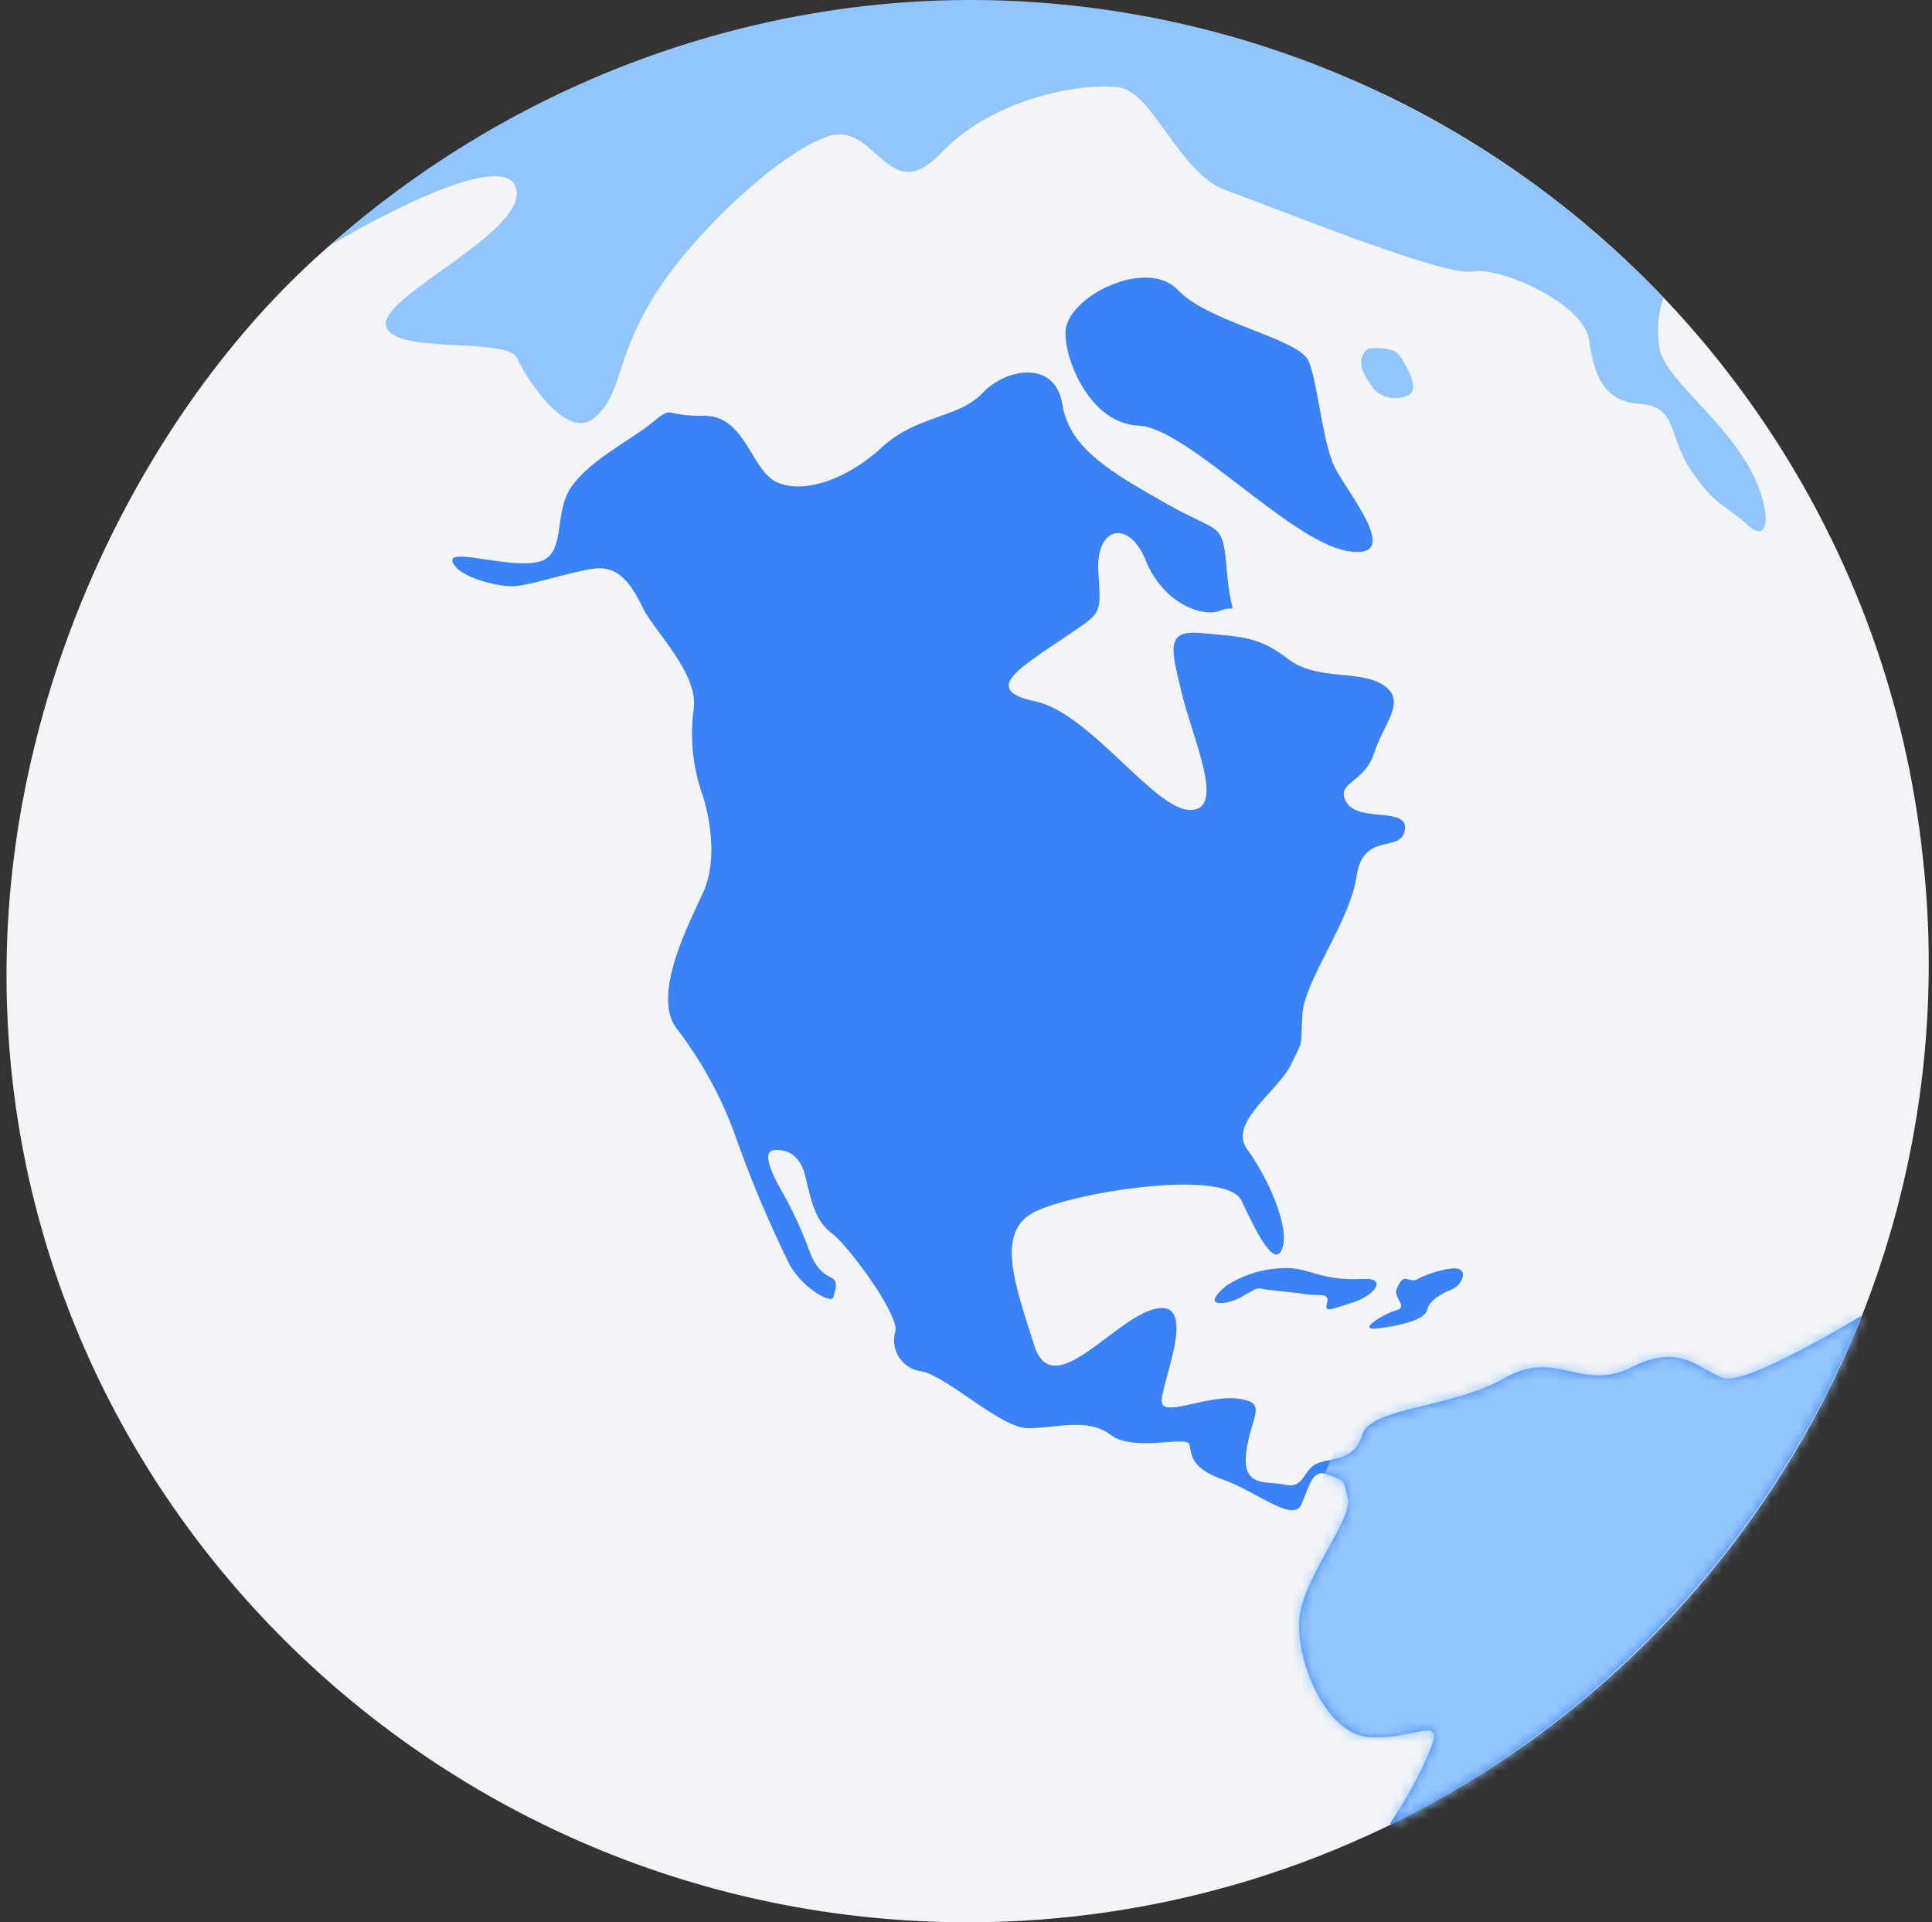
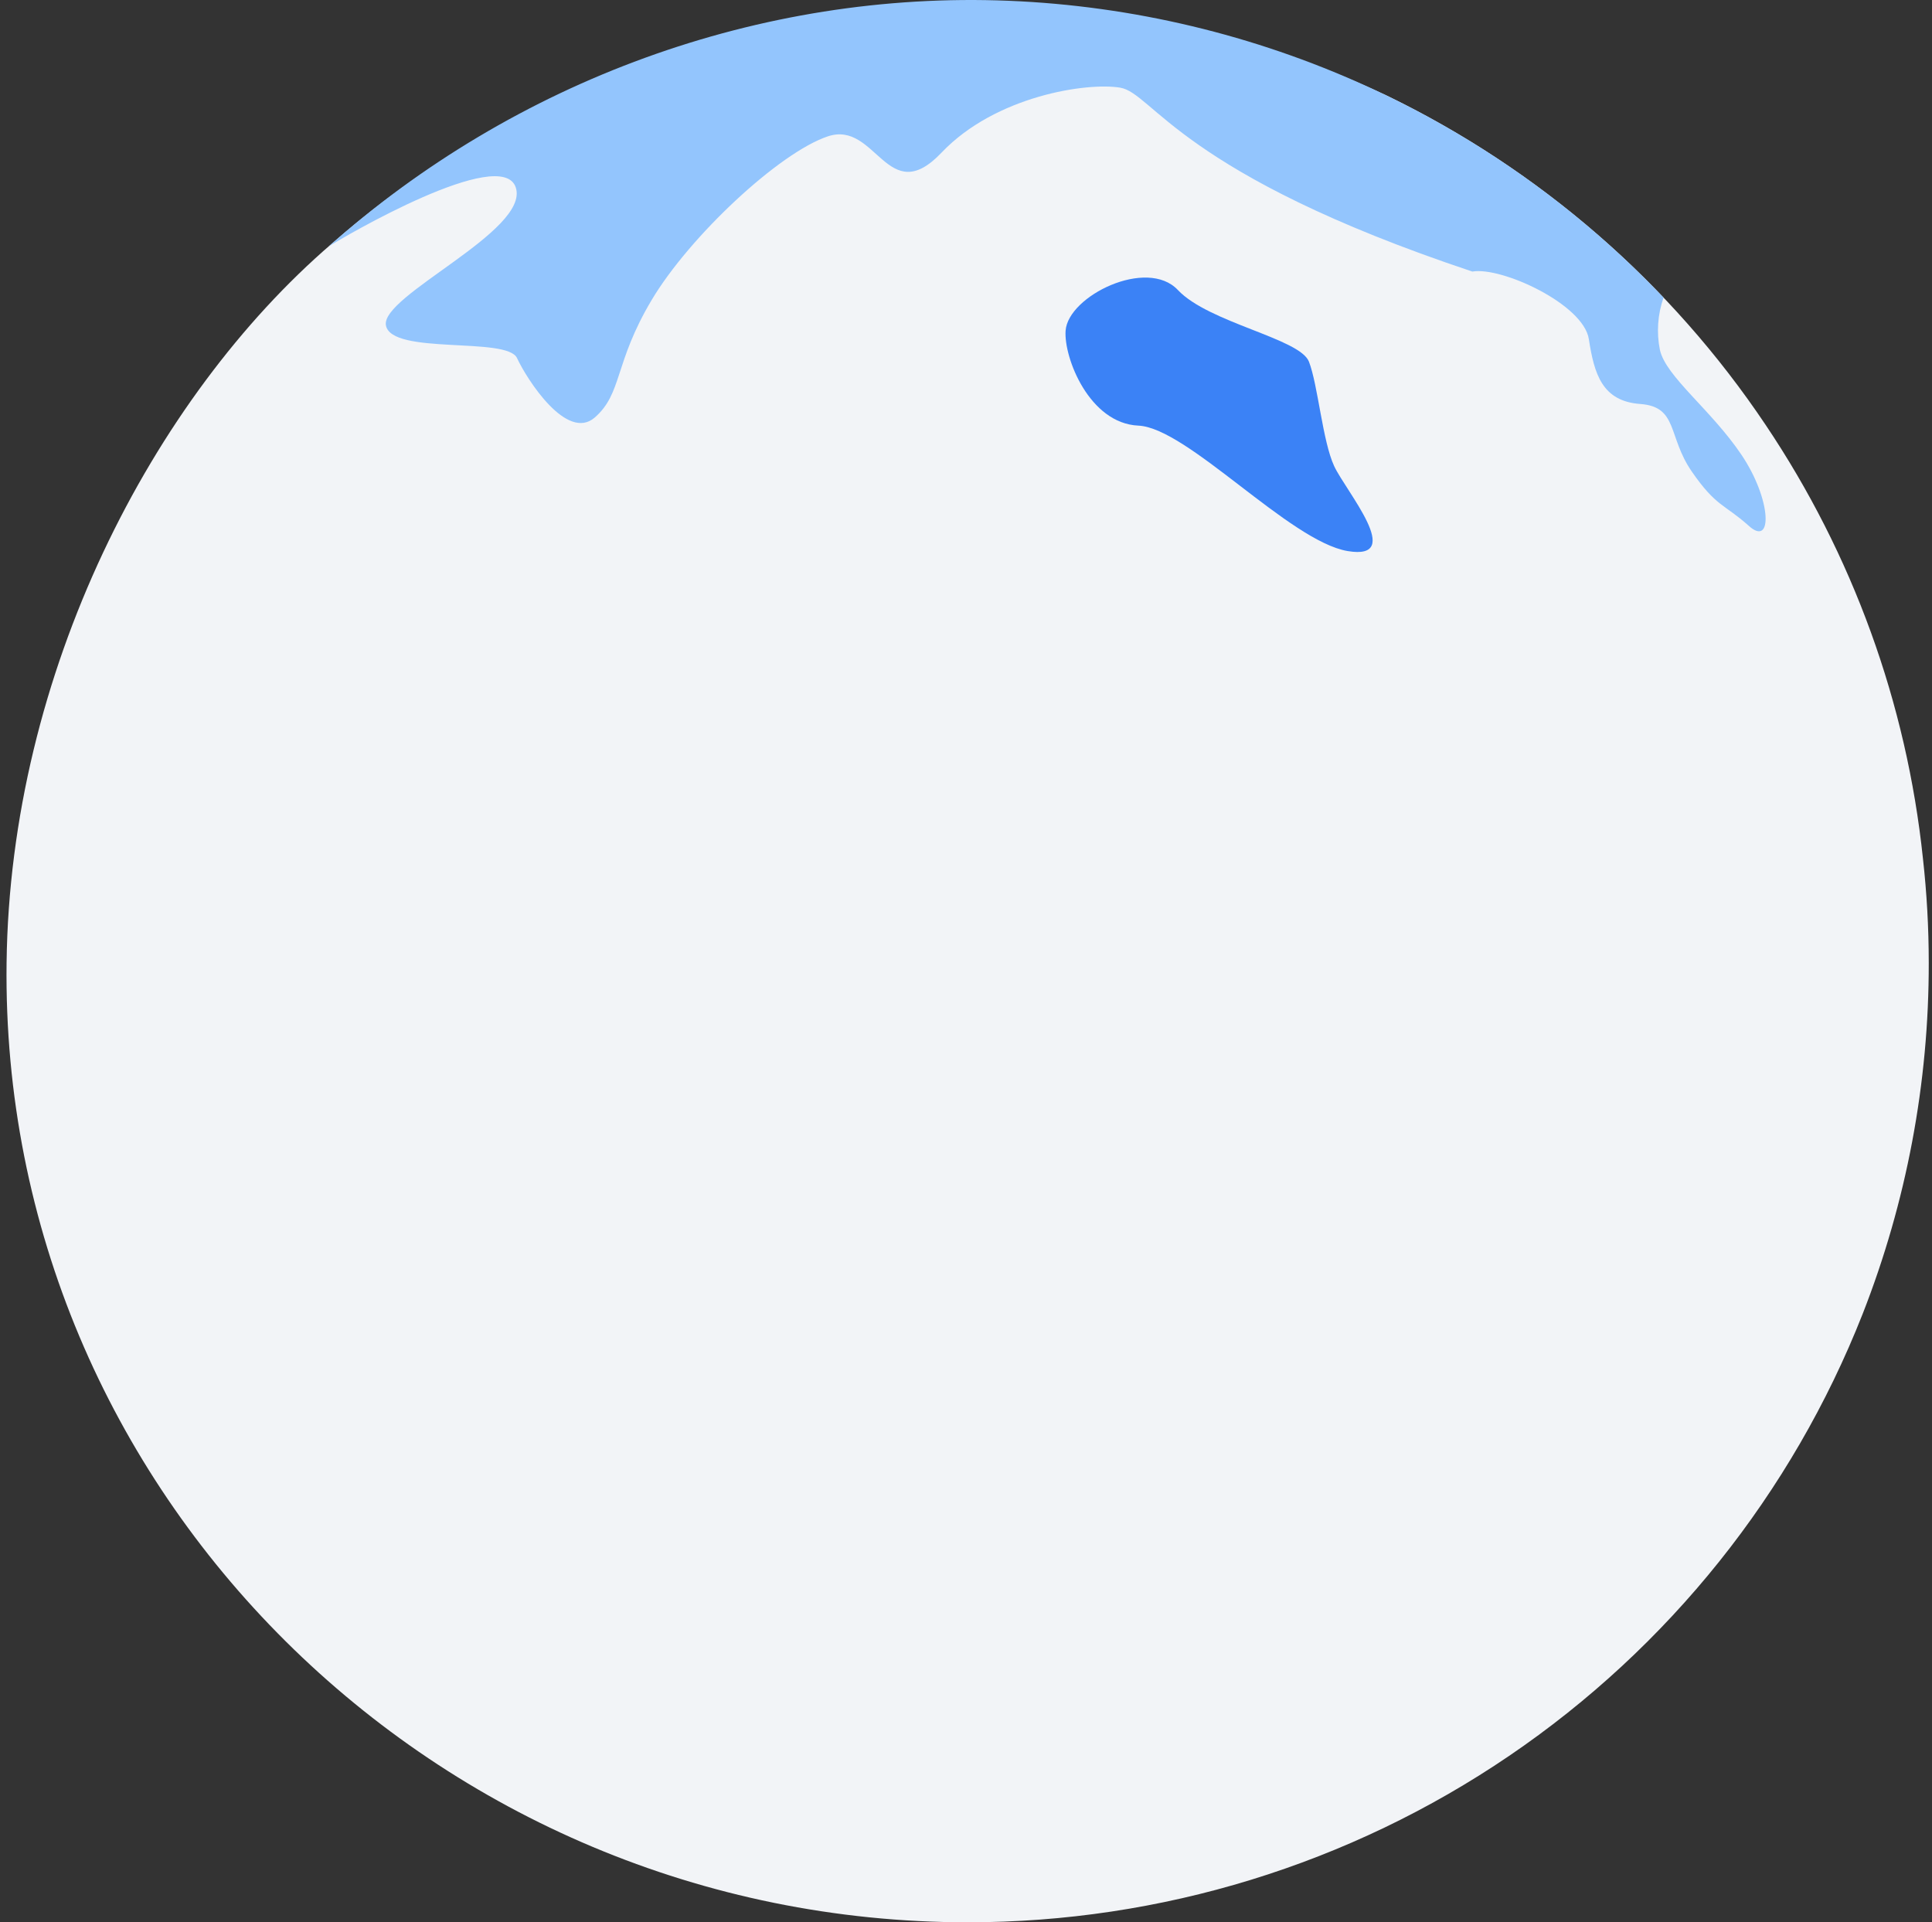
<svg xmlns="http://www.w3.org/2000/svg" width="198" height="197" viewBox="0 0 198 197" fill="none">
  <rect x="0" y="0" width="198" height="197" fill="#333333" stroke="none" />
  <path d="M197.667 98.65C197.688 110.969 195.389 123.184 190.891 134.656V134.656C183.648 153.042 171.025 168.823 154.666 179.944C138.307 191.064 118.971 197.008 99.178 197C44.762 197 0.003 152.964 0.674 98.68C1.032 68.96 15.599 40.82 33.971 24.999C48.556 12.245 66.549 4.012 85.749 1.308C104.948 -1.396 124.521 1.546 142.072 9.774C157.807 17.384 171.227 29.041 180.951 43.546C180.951 43.546 180.951 43.546 180.951 43.546C189.869 56.822 195.402 72.072 197.07 87.969C197.467 91.515 197.666 95.081 197.667 98.65V98.65Z" fill="#F2F4F7" />
-   <path d="M179.204 53.87C176.712 51.65 175.876 51.933 173.384 48.328C170.891 44.723 171.996 41.684 168.1 41.401C164.205 41.118 163.384 38.347 162.832 34.757C162.28 31.167 153.877 27.308 150.892 27.83C147.907 28.351 130.356 21.171 125.639 19.502C120.923 17.834 118.177 9.551 114.804 8.985C111.431 8.419 102.043 9.804 96.491 15.644C90.939 21.484 89.82 12.307 84.835 13.976C79.85 15.644 70.671 24.225 66.791 30.735C62.91 37.245 63.806 40.298 60.955 42.786C58.105 45.274 54.015 38.913 52.985 36.693C51.956 34.474 40.15 36.41 39.553 33.356C38.956 30.303 54.269 23.674 52.866 19.234C51.463 14.795 35.17 24.294 33.674 25.27C52.694 8.316 77.907 -0.968 103.385 0.08C128.863 1.129 152.931 12.038 170.488 30.496C169.885 32.218 169.756 34.071 170.115 35.859C170.727 38.6 175.339 41.967 178.458 46.585C181.577 51.203 181.697 56.164 179.204 53.87Z" fill="#93C5FD" />
-   <path d="M190.786 134.821C181.692 157.515 164.548 176.074 142.624 186.96C142.603 186.97 142.58 186.973 142.558 186.969C142.536 186.965 142.516 186.953 142.5 186.936C142.485 186.92 142.476 186.898 142.474 186.876C142.472 186.853 142.477 186.831 142.489 186.811C144.108 184.443 145.483 181.917 146.594 179.274C147.982 175.668 145.101 178.305 140.355 178.022C135.609 177.739 132.43 169.293 133.266 165.151C134.102 161.01 138.534 155.721 138.131 153.651C137.728 151.58 137.848 151.848 136.176 151.148C134.505 150.448 134.251 152.116 133.4 154.127C132.549 156.138 128.833 152.876 125.356 151.64C121.878 150.403 122.162 149.003 121.893 148.035C121.625 147.066 116.192 148.854 113.834 147.051C111.476 145.249 108.147 146.366 105.371 146.366C102.595 146.366 97.312 141.241 94.551 140.556C94.072 140.512 93.609 140.361 93.196 140.114C92.783 139.868 92.43 139.533 92.164 139.133C91.898 138.733 91.725 138.278 91.658 137.803C91.59 137.328 91.63 136.843 91.775 136.385C92.058 134.597 86.924 127.641 85.253 126.389C83.581 125.138 83.148 123.201 82.581 120.713C82.014 118.226 80.522 117.734 79.283 117.883C78.044 118.032 79.134 120.371 80.104 122.039C81.255 124.062 82.229 126.18 83.014 128.37C84.507 132.11 86.387 129.86 85.387 132.974C85.163 133.644 81.91 131.871 80.671 129.1C78.672 124.998 76.908 120.785 75.388 116.483C73.956 112.465 71.895 108.699 69.283 105.325C66.791 101.869 70.671 94.525 72.059 91.471C73.447 88.417 72.895 84.409 72.059 81.639C71.018 78.781 70.685 75.714 71.089 72.7C71.641 69.08 67.059 64.656 65.955 62.436C64.851 60.217 63.597 57.878 60.821 58.28C58.045 58.682 54.15 60.083 52.493 60.083C50.836 60.083 46.941 59.129 46.389 57.595C45.836 56.06 52.075 58.28 55.12 57.595C58.164 56.91 56.612 52.604 58.597 49.834C60.582 47.063 64.657 45.096 66.642 43.458C69.224 41.357 67.806 42.698 72.089 42.608C76.373 42.519 76.94 48.12 79.552 49.387C82.163 50.653 86.641 49.282 90.327 45.886C94.014 42.489 98.193 42.906 100.685 40.285C103.177 37.663 108.147 36.888 108.879 41.447C109.61 46.005 113.923 48.418 119.55 51.621C125.177 54.824 125.281 53.26 125.744 58.593C126.206 63.926 127.027 61.781 125.087 62.57C123.147 63.36 119.117 61.691 117.416 57.431C115.714 53.17 112.267 53.945 112.565 58.593C112.864 63.241 112.953 62.675 108.879 65.475C104.804 68.276 100.431 70.704 106.058 71.866C111.685 73.028 118.296 83.009 121.983 83.009C125.669 83.009 122.266 75.844 121.102 71.002C119.938 66.161 119.46 64.507 123.341 64.894C127.221 65.282 128.982 65.192 131.982 67.516C134.982 69.84 139.37 68.574 141.803 70.228C144.236 71.881 141.803 74.101 140.818 77.199C139.833 80.298 136.743 80.179 138.012 82.249C139.281 84.32 144.4 82.637 143.982 85.065C143.564 87.493 139.698 85.154 139.027 89.802C138.355 94.45 133.684 100.468 133.475 103.954C133.266 107.44 133.684 106.278 132.311 109.094C130.938 111.909 125.803 115.053 127.833 117.808C129.863 120.564 132.191 125.674 131.43 127.894C130.669 130.113 128.803 126.404 127.236 123.052C125.669 119.7 110.043 122.158 105.998 124.214C101.954 126.27 104.073 131.782 105.998 137.89C107.924 143.997 114.476 134.672 118.684 134.076C122.893 133.48 118.684 142.448 119.087 143.804C119.49 145.159 123.848 142.91 126.923 143.342C129.997 143.774 128.236 145.01 127.729 148.764C127.221 152.519 129.833 151.744 131.744 152.161C133.654 152.578 133.549 150.671 134.893 150.016C136.236 149.36 138.788 149.852 139.609 147.036C140.43 144.221 148.922 144.28 154.205 141.227C159.489 138.173 162.101 142.716 167.235 140.109C172.369 137.502 174.309 140.541 176.667 141.227C179.025 141.912 189.443 135.64 190.816 134.821C190.908 134.596 190.801 134.776 190.786 134.821Z" fill="#3B82F6" />
+   <path d="M179.204 53.87C176.712 51.65 175.876 51.933 173.384 48.328C170.891 44.723 171.996 41.684 168.1 41.401C164.205 41.118 163.384 38.347 162.832 34.757C162.28 31.167 153.877 27.308 150.892 27.83C120.923 17.834 118.177 9.551 114.804 8.985C111.431 8.419 102.043 9.804 96.491 15.644C90.939 21.484 89.82 12.307 84.835 13.976C79.85 15.644 70.671 24.225 66.791 30.735C62.91 37.245 63.806 40.298 60.955 42.786C58.105 45.274 54.015 38.913 52.985 36.693C51.956 34.474 40.15 36.41 39.553 33.356C38.956 30.303 54.269 23.674 52.866 19.234C51.463 14.795 35.17 24.294 33.674 25.27C52.694 8.316 77.907 -0.968 103.385 0.08C128.863 1.129 152.931 12.038 170.488 30.496C169.885 32.218 169.756 34.071 170.115 35.859C170.727 38.6 175.339 41.967 178.458 46.585C181.577 51.203 181.697 56.164 179.204 53.87Z" fill="#93C5FD" />
  <mask id="mask0_77_1030" style="mask-type:alpha" maskUnits="userSpaceOnUse" x="46" y="38" width="145" height="149">
-     <path d="M190.786 134.821C181.692 157.515 164.548 176.074 142.624 186.96C142.604 186.97 142.581 186.973 142.558 186.969C142.536 186.965 142.516 186.953 142.501 186.936C142.485 186.92 142.476 186.898 142.474 186.876C142.472 186.853 142.478 186.831 142.49 186.811C144.108 184.443 145.483 181.917 146.594 179.274C147.982 175.668 145.101 178.305 140.355 178.022C135.609 177.739 132.43 169.293 133.266 165.151C134.102 161.01 138.535 155.721 138.132 153.651C137.729 151.58 137.848 151.848 136.176 151.148C134.505 150.448 134.251 152.116 133.4 154.127C132.55 156.138 128.833 152.876 125.356 151.64C121.878 150.403 122.162 149.003 121.893 148.035C121.625 147.066 116.192 148.854 113.834 147.051C111.476 145.249 108.148 146.366 105.372 146.366C102.596 146.366 97.312 141.241 94.551 140.556C94.072 140.512 93.609 140.361 93.196 140.114C92.783 139.868 92.431 139.533 92.165 139.133C91.898 138.733 91.725 138.278 91.658 137.803C91.591 137.328 91.631 136.843 91.775 136.385C92.059 134.597 86.925 127.641 85.253 126.389C83.582 125.138 83.149 123.201 82.582 120.713C82.014 118.226 80.522 117.734 79.283 117.883C78.044 118.032 79.134 120.371 80.104 122.039C81.256 124.062 82.23 126.18 83.014 128.37C84.507 132.11 86.387 129.86 85.387 132.974C85.163 133.644 81.91 131.871 80.671 129.1C78.672 124.998 76.908 120.785 75.388 116.483C73.956 112.465 71.896 108.699 69.284 105.325C66.791 101.869 70.671 94.525 72.059 91.471C73.448 88.417 72.895 84.409 72.059 81.639C71.018 78.781 70.685 75.714 71.089 72.7C71.642 69.08 67.06 64.656 65.955 62.436C64.851 60.217 63.597 57.878 60.821 58.28C58.045 58.682 54.15 60.083 52.493 60.083C50.837 60.083 46.941 59.129 46.389 57.595C45.837 56.06 52.075 58.28 55.12 57.595C58.164 56.91 56.612 52.604 58.597 49.834C60.582 47.063 64.657 45.096 66.642 43.458C69.224 41.357 67.806 42.698 72.089 42.608C76.373 42.519 76.94 48.12 79.552 49.387C82.164 50.653 86.641 49.282 90.328 45.886C94.014 42.489 98.193 42.906 100.685 40.285C103.178 37.663 108.148 36.888 108.879 41.447C109.61 46.005 113.924 48.418 119.55 51.621C125.177 54.824 125.281 53.26 125.744 58.593C126.207 63.926 127.028 61.781 125.087 62.57C123.147 63.36 119.117 61.691 117.416 57.431C115.715 53.17 112.267 53.945 112.565 58.593C112.864 63.241 112.953 62.675 108.879 65.475C104.805 68.276 100.432 70.704 106.058 71.866C111.685 73.028 118.297 83.009 121.983 83.009C125.669 83.009 122.267 75.844 121.102 71.002C119.938 66.161 119.461 64.507 123.341 64.894C127.222 65.282 128.983 65.192 131.983 67.516C134.982 69.84 139.37 68.574 141.803 70.228C144.236 71.881 141.803 74.101 140.818 77.199C139.833 80.298 136.744 80.179 138.012 82.249C139.281 84.32 144.4 82.637 143.982 85.065C143.564 87.493 139.699 85.154 139.027 89.802C138.355 94.45 133.684 100.468 133.475 103.954C133.266 107.44 133.684 106.278 132.311 109.094C130.938 111.909 125.804 115.053 127.833 117.808C129.863 120.564 132.192 125.674 131.43 127.894C130.669 130.113 128.804 126.404 127.236 123.052C125.669 119.7 110.043 122.158 105.999 124.214C101.954 126.27 104.073 131.782 105.999 137.89C107.924 143.997 114.476 134.672 118.685 134.076C122.893 133.48 118.685 142.448 119.088 143.804C119.491 145.159 123.849 142.91 126.923 143.342C129.998 143.774 128.236 145.01 127.729 148.764C127.222 152.519 129.833 151.744 131.744 152.161C133.654 152.578 133.55 150.671 134.893 150.016C136.236 149.36 138.788 149.852 139.609 147.036C140.43 144.221 148.922 144.28 154.206 141.227C159.489 138.173 162.101 142.716 167.235 140.109C172.369 137.502 174.309 140.541 176.667 141.227C179.026 141.912 189.443 135.64 190.816 134.821C190.908 134.596 190.801 134.776 190.786 134.821Z" fill="#3B82F6" />
-   </mask>
+     </mask>
  <g mask="url(#mask0_77_1030)">
    <path d="M128.667 169.5L134.167 156C134.667 154.167 135.967 150 137.167 148C138.367 146 140.334 144.833 141.167 144.5L151.667 139.5L163.667 136H174.667H182.167L192.667 131C192.834 131.667 192.267 135.4 188.667 145C184.167 157 172.667 168 170.667 171C169.067 173.4 150.334 184.333 141.167 189.5C141 186.667 139.367 180.2 134.167 177C128.967 173.8 128.334 170.667 128.667 169.5Z" fill="#93C5FD" />
  </g>
  <path d="M109.207 33.891C109.461 30.331 117.55 26.353 120.714 29.72C123.878 33.087 133.221 34.681 134.146 37.064C135.072 39.448 135.534 45.183 136.728 47.76C137.922 50.337 144.071 57.473 138.116 56.475C132.161 55.477 121.699 43.842 116.669 43.619C111.64 43.395 109.013 36.662 109.207 33.891Z" fill="#3B82F6" />
-   <path d="M140.236 35.71C140.236 35.71 142.698 35.413 143.4 36.396C144.101 37.379 145.459 39.748 144.474 40.433C143.873 40.757 143.182 40.874 142.507 40.767C141.833 40.659 141.213 40.332 140.743 39.837C140.146 38.854 138.564 37.081 140.236 35.71Z" fill="#93C5FD" />
-   <path d="M125.669 131.767C125.669 131.767 123.341 133.629 125.221 133.539C127.102 133.45 128.415 131.856 129.191 132.05C129.968 132.243 132.326 132.392 133.669 132.616C135.012 132.839 136.34 132.407 136.012 133.51C135.684 134.612 136.34 134.18 138.564 133.51C140.788 132.839 142.325 130.932 139.669 131.067C135.729 131.275 134.475 130.158 132.341 129.964C129.983 129.856 127.65 130.486 125.669 131.767Z" fill="#3B82F6" />
-   <path d="M143.131 132.137C142.773 132.971 144.34 133.954 143.131 134.267C141.922 134.58 138.952 136.367 141.101 136.144C143.251 135.92 146.027 135.28 146.25 134.267C146.474 133.254 147.743 132.554 148.803 132.137C149.862 131.72 150.698 129.828 148.803 129.991C147.523 130.152 146.283 130.546 145.146 131.153C144.206 131.436 143.848 130.289 143.131 132.137Z" fill="#3B82F6" />
</svg>